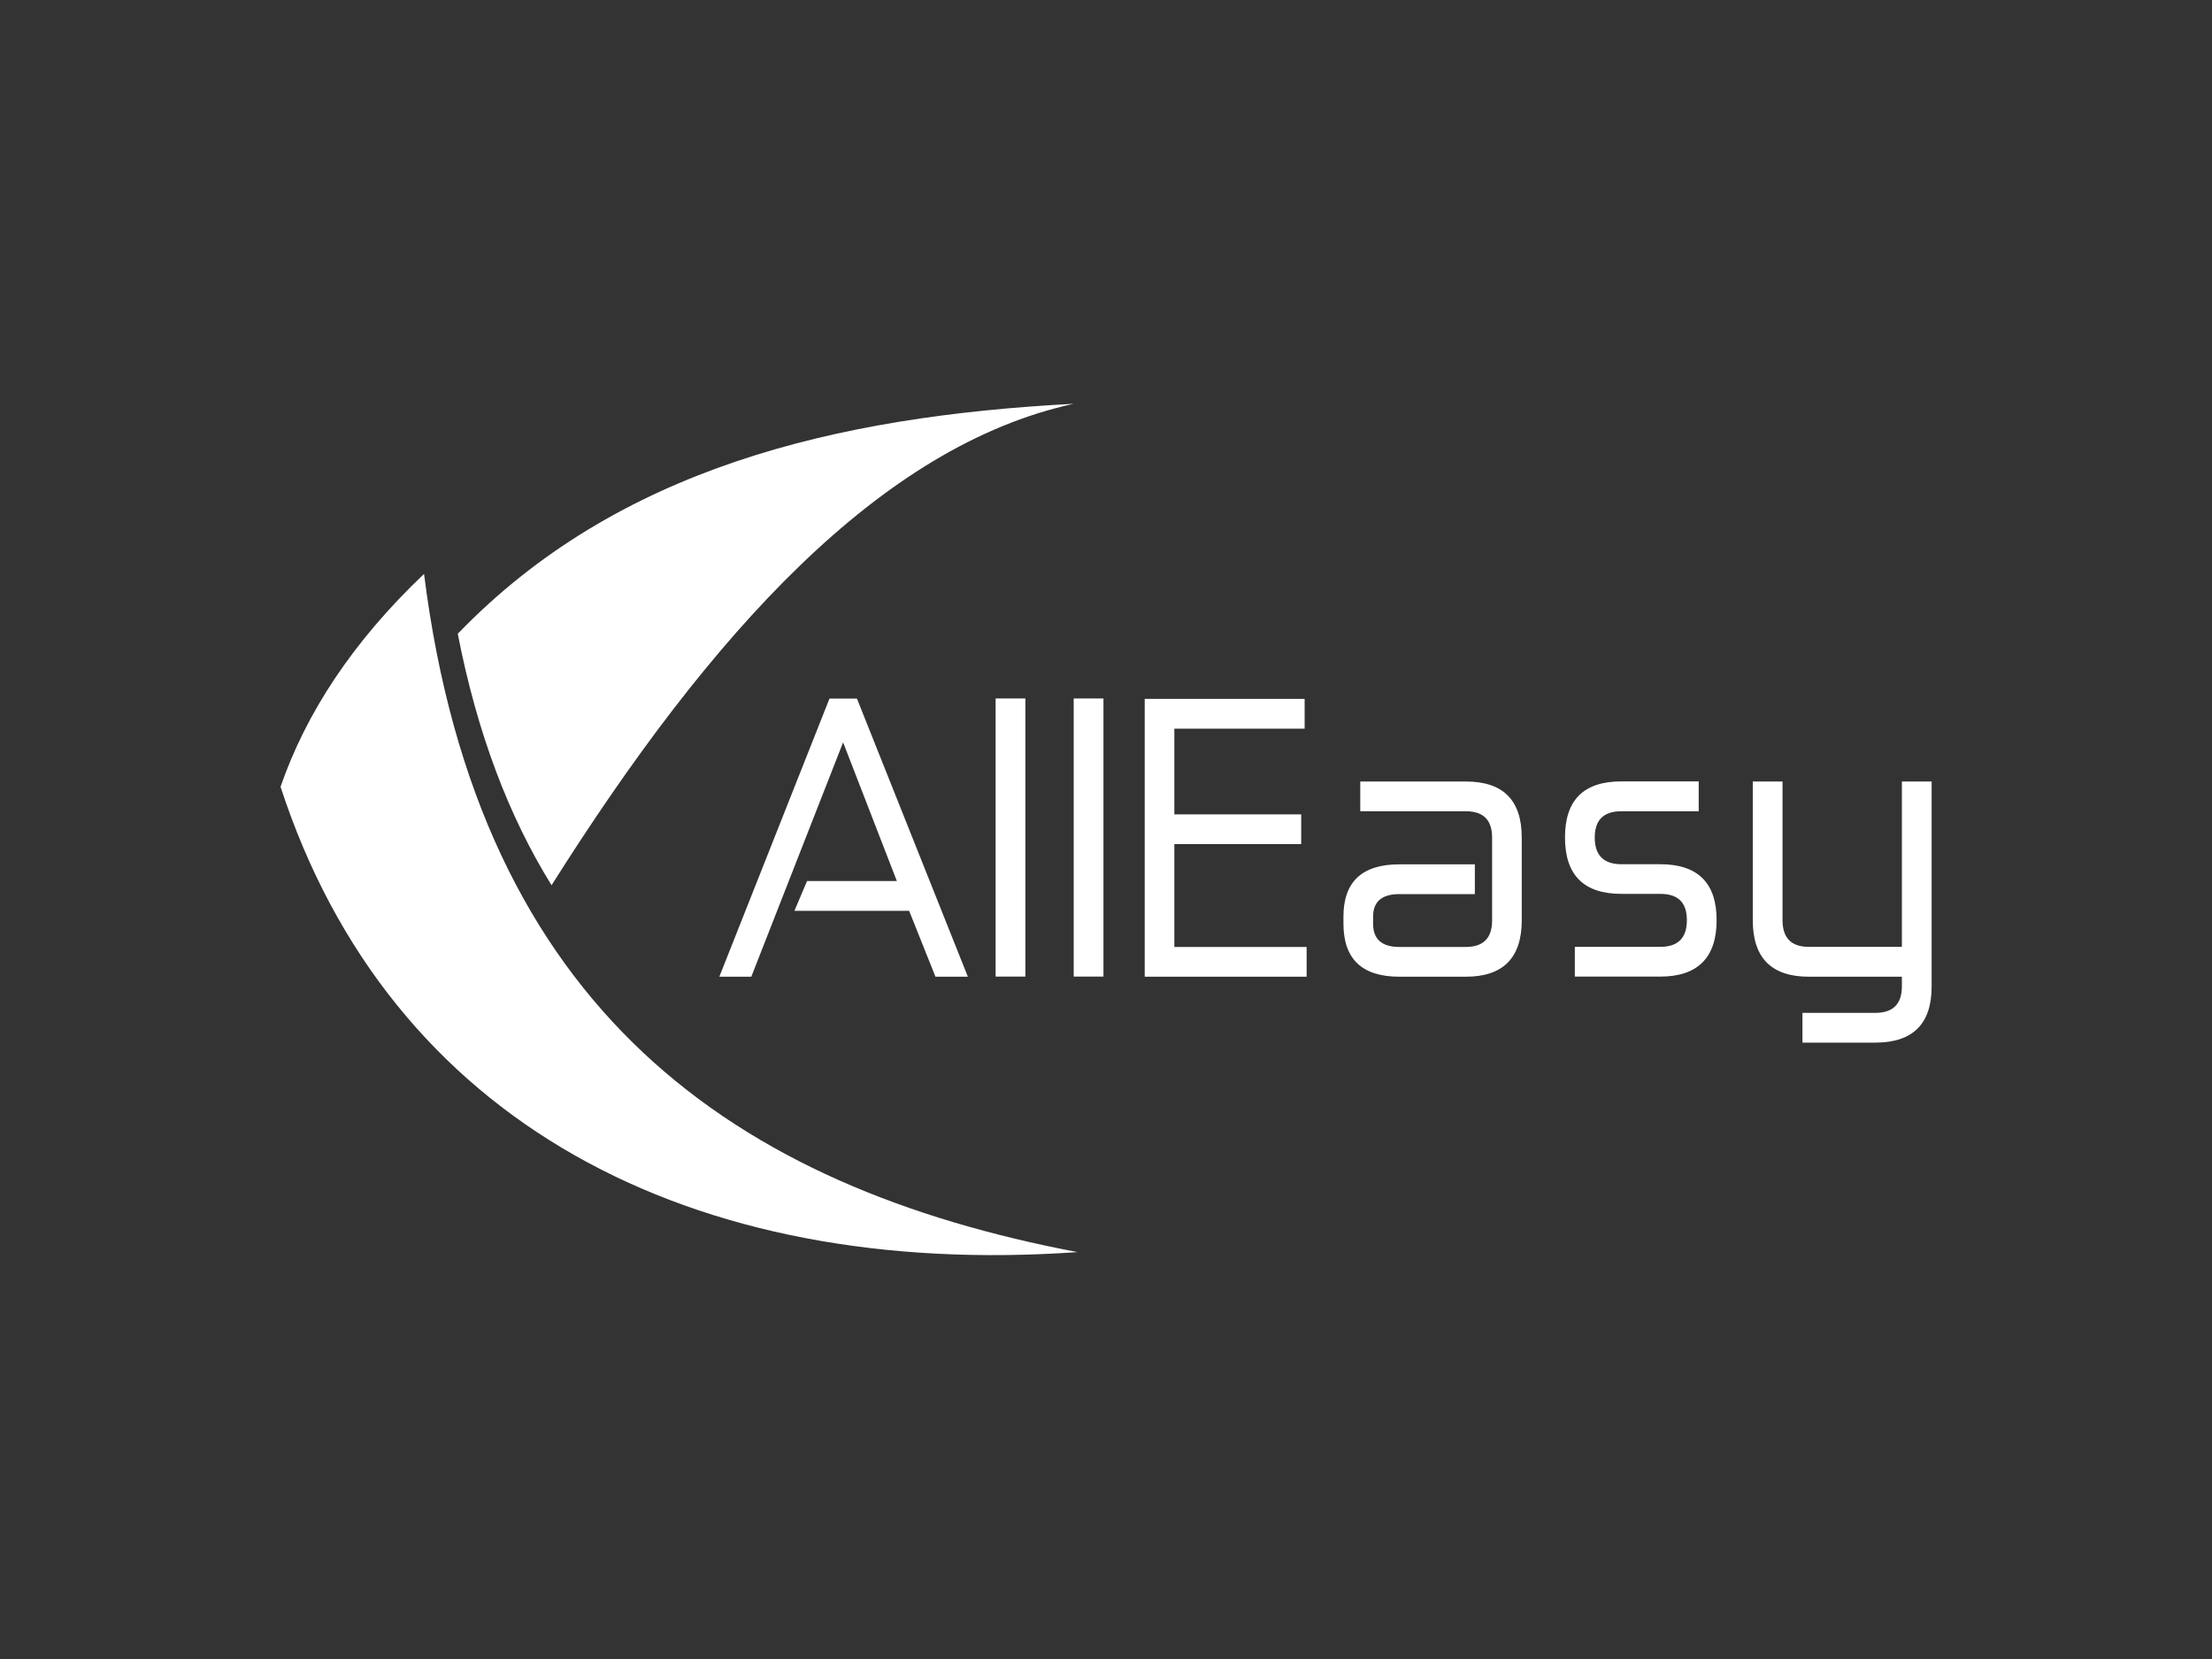
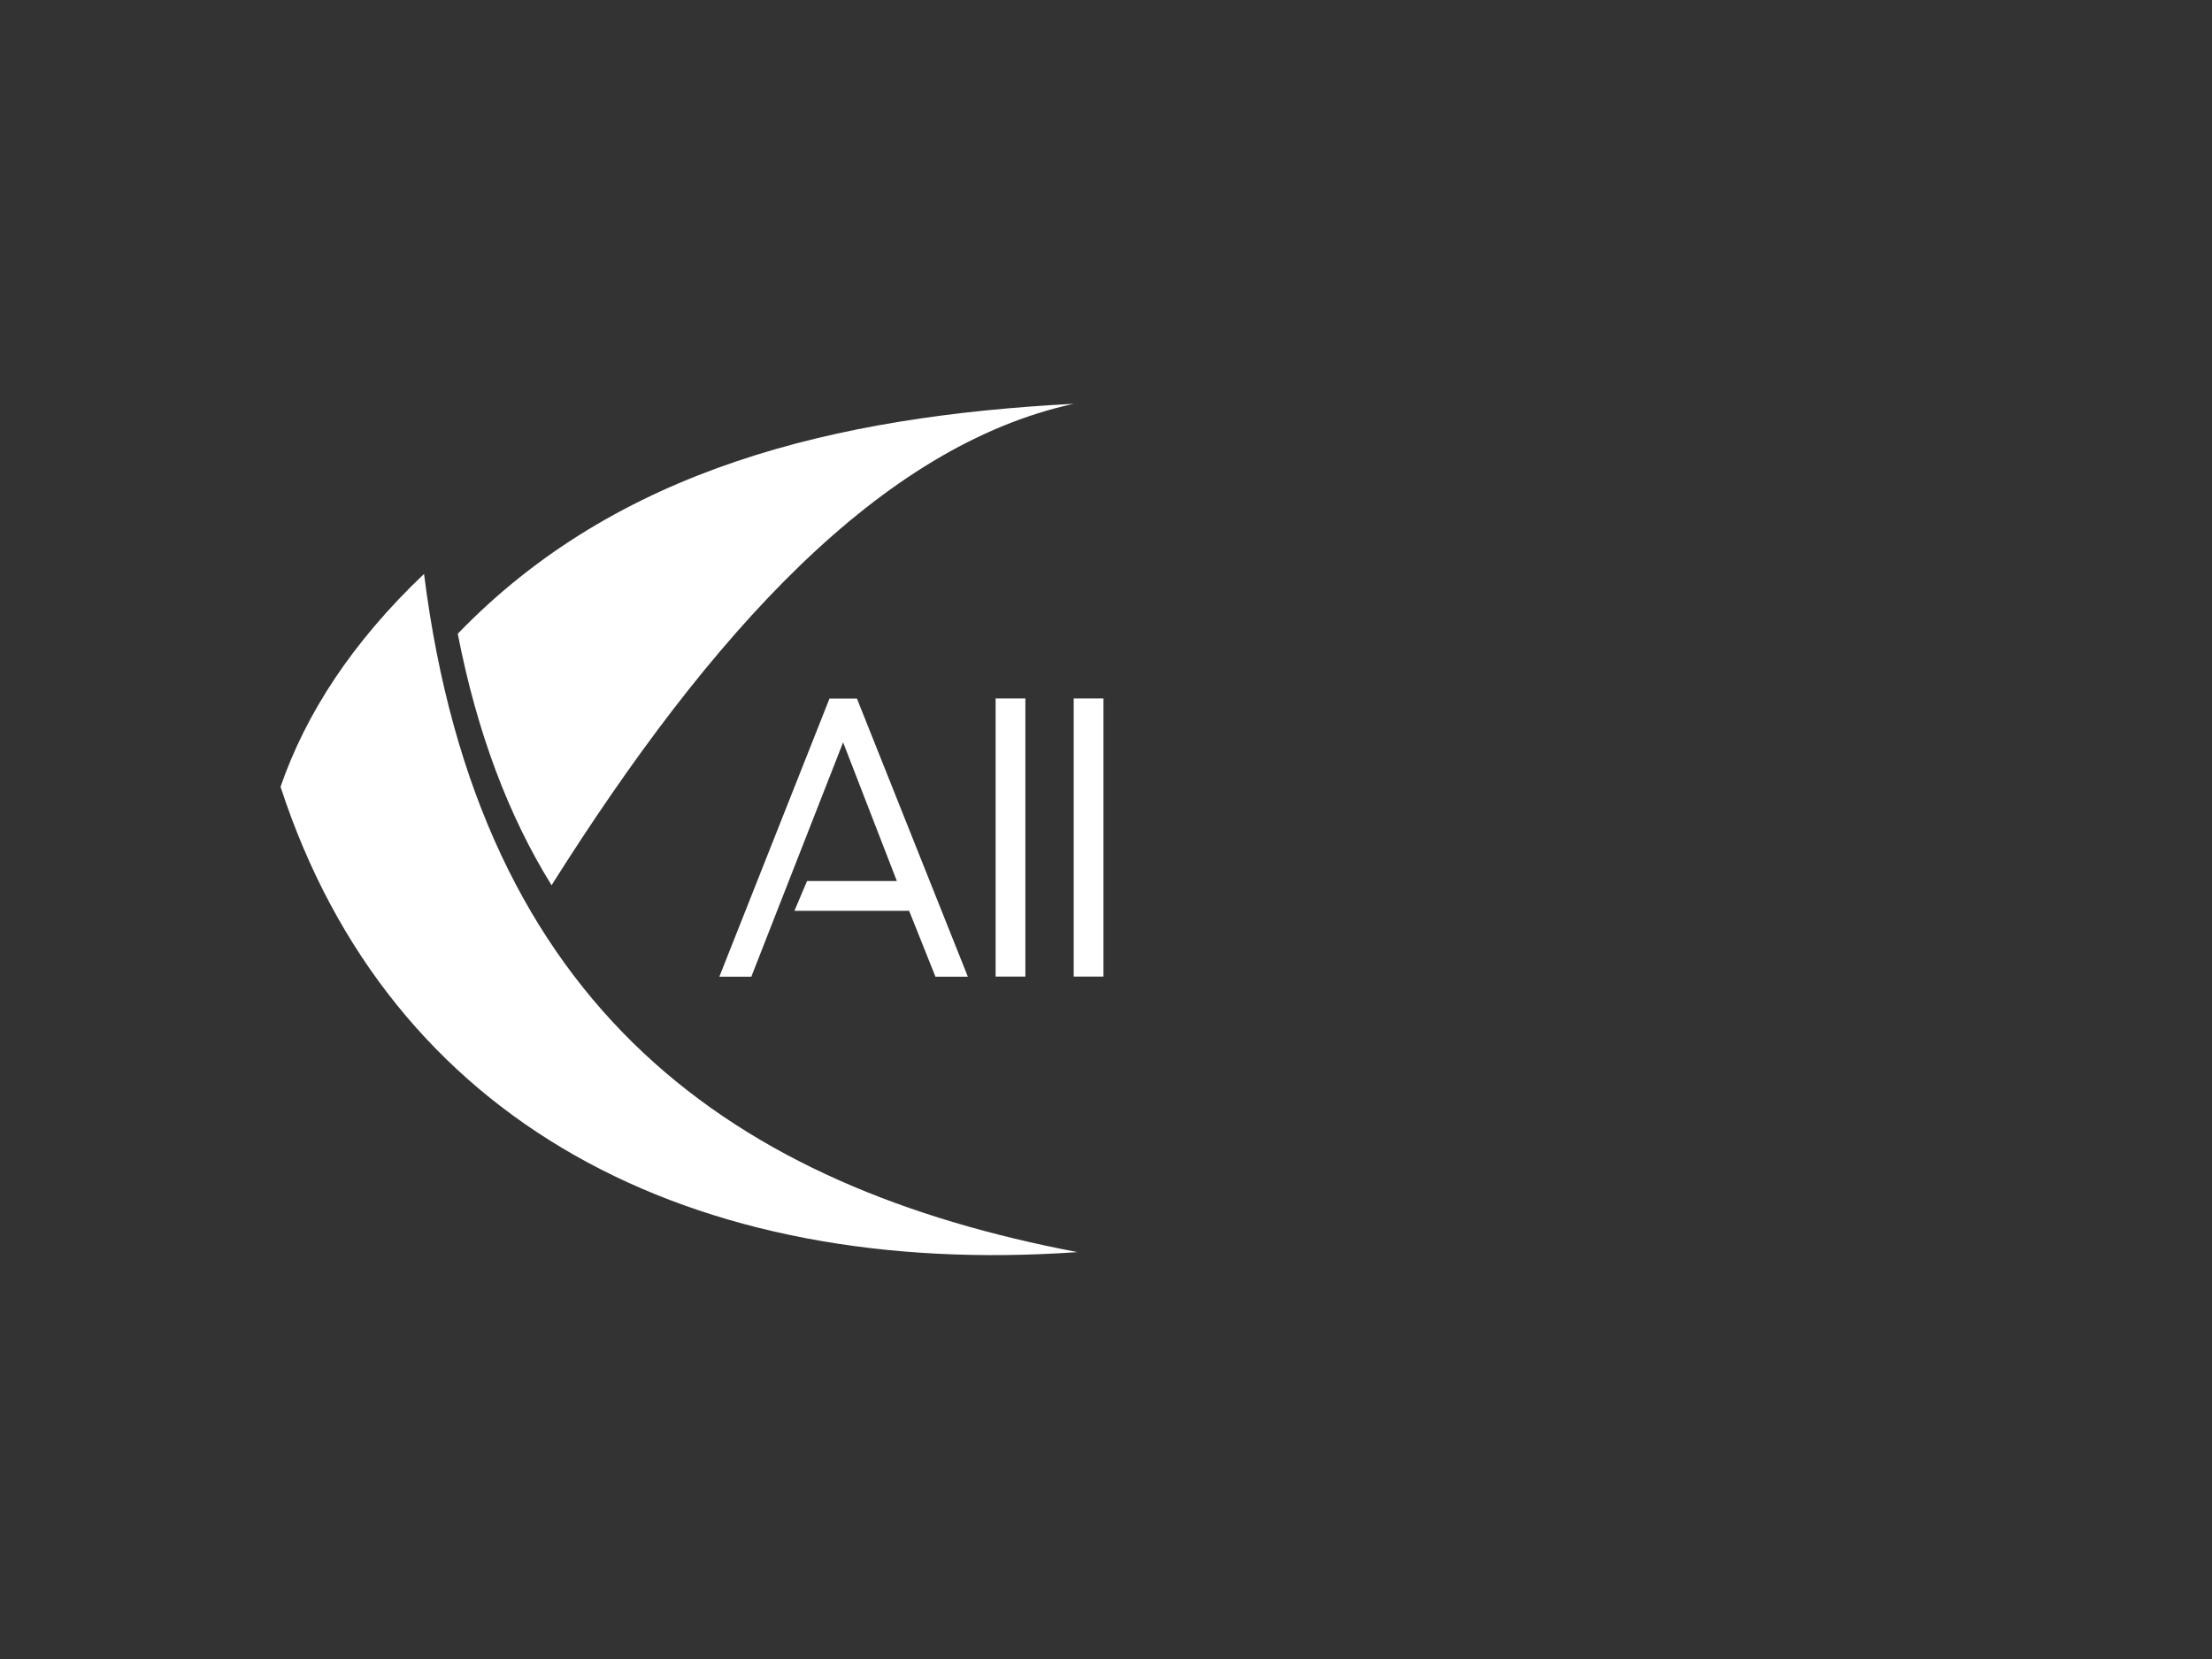
<svg xmlns="http://www.w3.org/2000/svg" id="Camada_1" data-name="Camada 1" viewBox="0 0 200 150">
  <rect x="0" y="0" width="200" height="150" fill="#333333" stroke="none" />
  <defs>
    <style>      .cls-1, .cls-2 {        fill: #fff;        stroke-width: 0px;      }      .cls-2 {        fill-rule: evenodd;      }    </style>
  </defs>
  <path class="cls-2" d="m41.39,57.31c1.74,8.94,4.6,16.48,8.48,22.73,14.4-22.84,29.75-39.72,47.2-43.53-21.55,1.13-41.26,5.84-55.68,20.79" />
  <path class="cls-1" d="m97.08,63.15h2.69v25.15h-2.69v-25.15Zm-7.06,0h2.69v25.15h-2.69v-25.15Zm-17.06,16.51h8.13l-4.86-12.54-8.3,21.19h-2.89l9.96-25.15h2.48l10.03,25.15h-2.93l-2.38-5.96h-10.37l1.14-2.69Z" />
  <path class="cls-2" d="m25.36,71.15c2.3-6.65,6.49-13.09,12.98-19.26,4.98,39.57,28.19,55.44,59.08,61.32-34.99,2.46-62.17-11.75-72.05-42.06" />
-   <path class="cls-1" d="m158.48,70.66h2.69v12.54c0,1.61.79,2.41,2.38,2.41h8.41v-14.95h2.69v18.54c0,3.38-1.7,5.07-5.1,5.07h-6.58v-2.69h6.58c1.61,0,2.41-.8,2.41-2.39v-.88h-8.41c-3.38,0-5.07-1.7-5.07-5.1v-12.54Zm-4.89,0v2.69h-6.99c-1.61,0-2.41.79-2.41,2.38s.8,2.41,2.41,2.41h3.51c3.4,0,5.1,1.69,5.1,5.06s-1.7,5.1-5.1,5.1h-7.72v-2.69h7.72c1.61,0,2.41-.8,2.41-2.41s-.8-2.38-2.41-2.38h-3.51c-3.4,0-5.1-1.7-5.1-5.1s1.7-5.07,5.1-5.07h6.99Zm-30.6,2.69v-2.69h9.54c3.38,0,5.06,1.69,5.06,5.07v7.48c0,3.4-1.69,5.1-5.06,5.1h-6c-3.38,0-5.06-1.6-5.06-4.79v-.65c0-3.15,1.69-4.72,5.06-4.72h6.82v2.69h-6.82c-1.58,0-2.38.68-2.38,2.03v.65c0,1.4.79,2.1,2.38,2.1h6c1.59,0,2.38-.8,2.38-2.41v-7.48c0-1.59-.79-2.38-2.38-2.38h-9.54Zm-19.5-10.16h14.47v2.69h-11.78v7.75h11.47v2.69h-11.47v9.3h11.96v2.69h-14.64v-25.12Z" />
</svg>